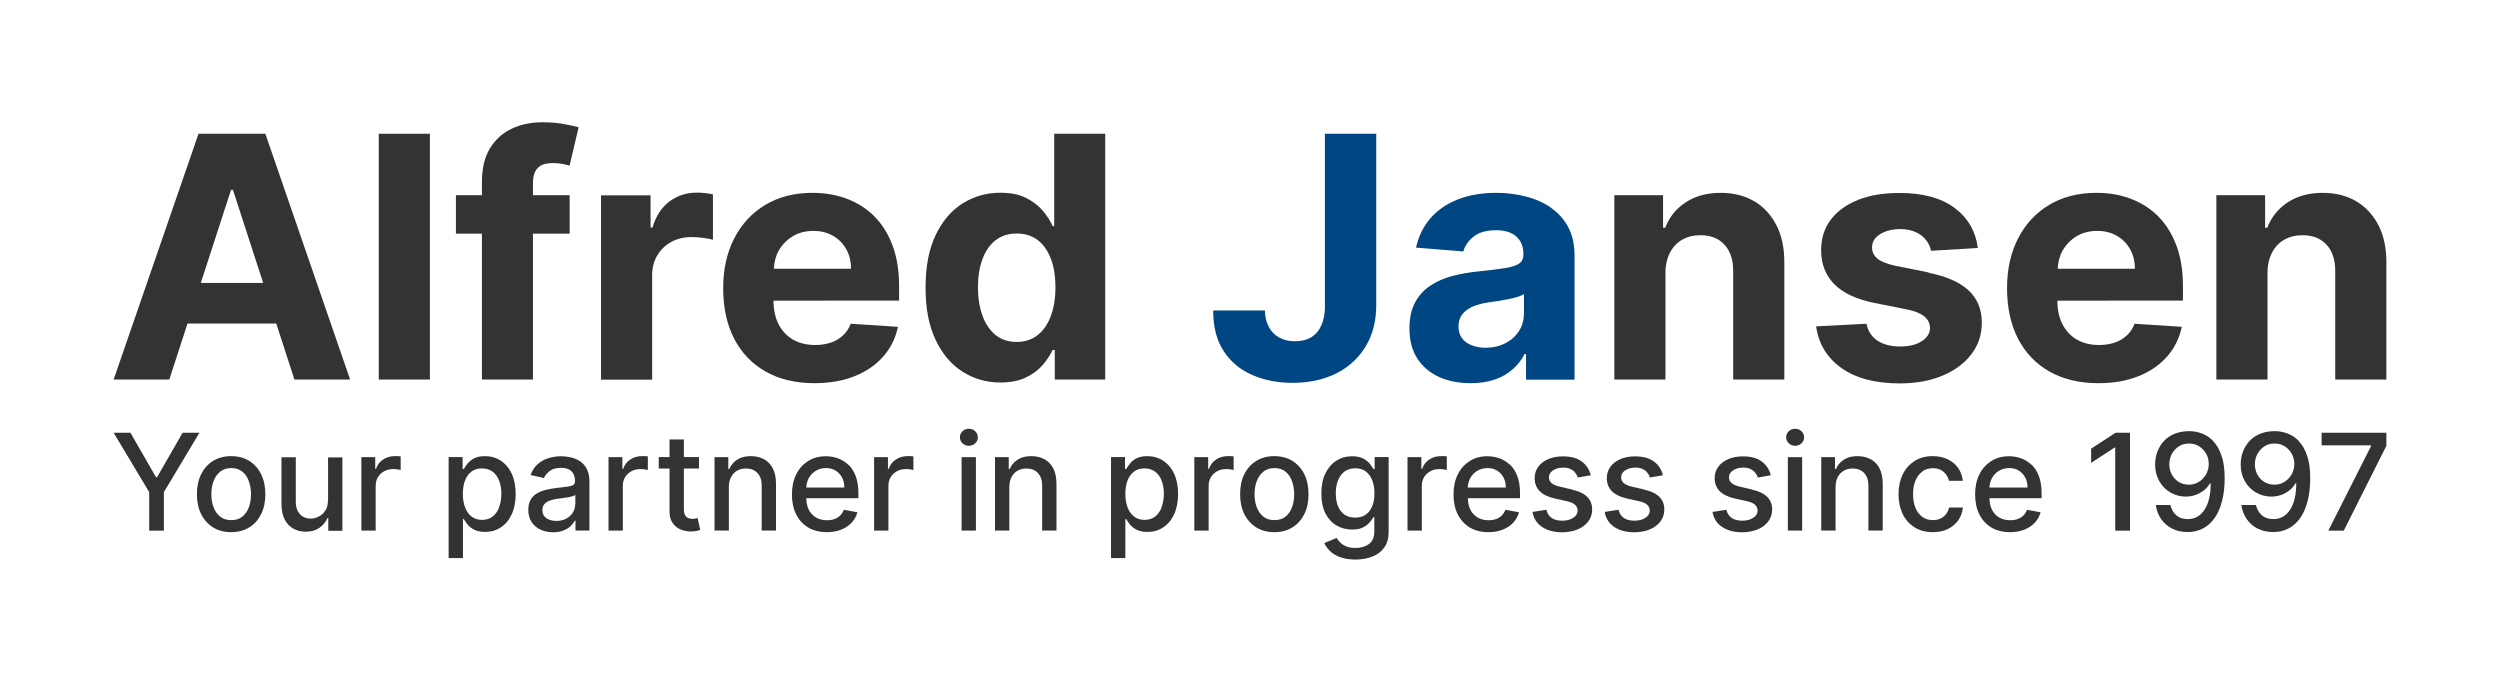
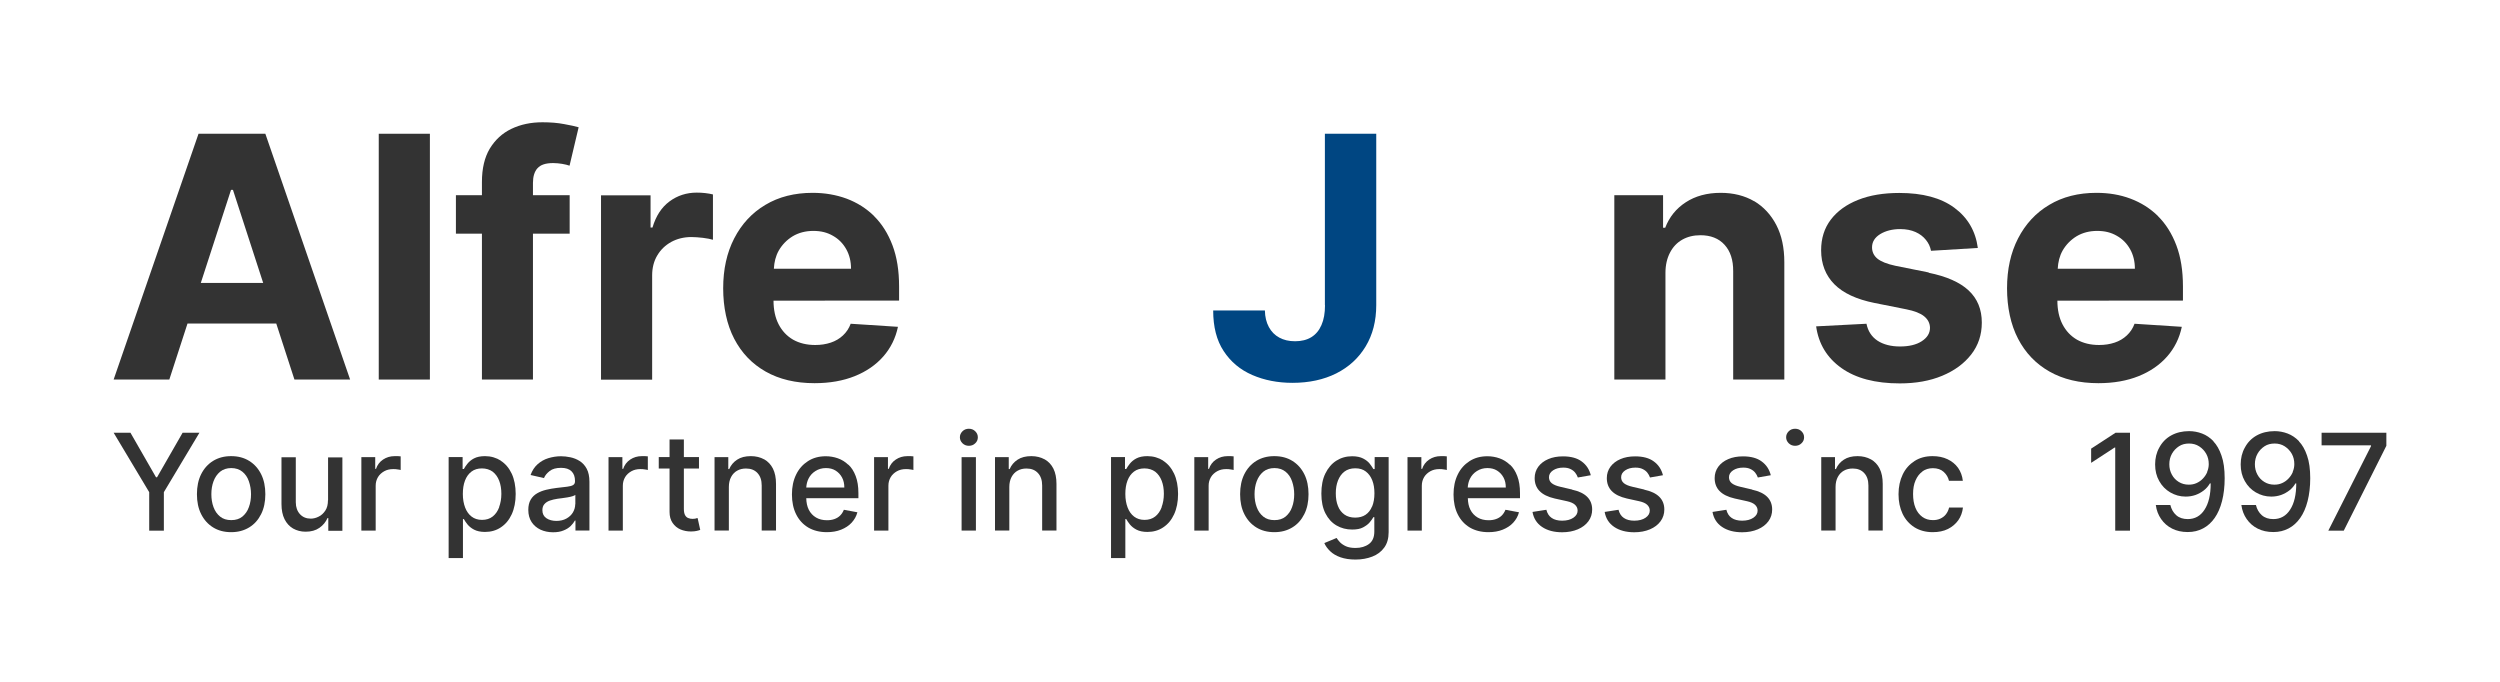
<svg xmlns="http://www.w3.org/2000/svg" id="Alfred_Jansen" data-name="Alfred Jansen" width="220px" height="60px" viewBox="0 0 220 60">
  <defs>
    <style>
      .cls-1 {
        fill: #004682;
      }

      .cls-2 {
        fill: #333;
      }
    </style>
  </defs>
  <g>
    <path class="cls-2" d="M17.47,11.77l-7.47,21.63h4.9l1.6-4.93h7.81l1.6,4.93h4.9l-7.46-21.63h-5.89ZM17.67,24.9l2.66-8.19h.17l2.66,8.19h-5.49Z" />
    <rect class="cls-2" x="33.33" y="11.77" width="4.5" height="21.63" />
    <path class="cls-2" d="M47.3,14.81c.26-.31.72-.46,1.38-.46.27,0,.53.03.79.07s.47.1.65.16l.8-3.38c-.28-.08-.71-.18-1.28-.28-.57-.11-1.21-.16-1.9-.16-1.02,0-1.93.19-2.74.58s-1.43.97-1.9,1.74c-.46.77-.69,1.75-.69,2.93v1.17h-2.29v3.38h2.29v12.84h4.49v-12.84h3.23v-3.38h-3.23v-1.09c0-.55.13-.98.39-1.28Z" />
    <path class="cls-2" d="M61.32,16.95c-.91,0-1.71.26-2.41.78-.7.52-1.19,1.28-1.49,2.29h-.17v-2.83h-4.36v16.22h4.5v-9.18c0-.66.15-1.25.45-1.75.3-.51.71-.9,1.23-1.19.52-.28,1.11-.43,1.77-.43.31,0,.65.03,1.02.07s.67.11.88.17v-3.99c-.2-.05-.43-.09-.69-.12s-.5-.04-.73-.04Z" />
    <path class="cls-2" d="M76.93,19.02c-.69-.68-1.5-1.19-2.43-1.54-.93-.34-1.92-.51-2.99-.51-1.59,0-2.98.35-4.16,1.06-1.18.7-2.09,1.69-2.74,2.95-.65,1.26-.97,2.73-.97,4.39s.32,3.19.97,4.44c.65,1.25,1.57,2.21,2.77,2.89s2.64,1.02,4.3,1.02c1.34,0,2.52-.21,3.54-.62,1.02-.41,1.86-.99,2.51-1.73.65-.74,1.08-1.61,1.29-2.61l-4.16-.27c-.15.41-.38.75-.68,1.03-.3.28-.65.49-1.07.63-.42.14-.87.21-1.37.21-.75,0-1.4-.16-1.95-.47-.55-.32-.97-.77-1.27-1.35-.3-.58-.45-1.28-.45-2.08h0s11.05-.01,11.05-.01v-1.24c0-1.38-.19-2.59-.58-3.62-.39-1.03-.93-1.89-1.62-2.57ZM68.1,23.65c.03-.58.16-1.12.43-1.6.3-.52.71-.94,1.23-1.26.52-.31,1.13-.47,1.81-.47s1.23.14,1.73.43c.5.28.89.68,1.17,1.18.28.5.42,1.07.42,1.72h-6.79Z" />
-     <path class="cls-2" d="M92.78,19.9h-.14c-.2-.44-.48-.88-.86-1.34-.38-.45-.87-.83-1.48-1.14-.61-.31-1.37-.46-2.28-.46-1.19,0-2.28.31-3.28.92-1,.62-1.79,1.54-2.39,2.78-.6,1.24-.9,2.78-.9,4.64s.29,3.34.87,4.58,1.37,2.18,2.37,2.82c1,.64,2.11.96,3.34.96.87,0,1.61-.14,2.22-.43s1.11-.65,1.49-1.09c.38-.44.68-.89.89-1.34h.19v2.6h4.44V11.77h-4.49v8.13ZM92.47,27.82c-.27.72-.66,1.28-1.16,1.67-.5.4-1.12.6-1.84.6s-1.36-.2-1.86-.61c-.5-.41-.89-.97-1.15-1.69-.26-.72-.4-1.55-.4-2.5s.13-1.76.39-2.47c.26-.71.64-1.27,1.15-1.67.51-.4,1.13-.6,1.87-.6s1.34.19,1.85.58.89.94,1.16,1.65c.27.71.4,1.55.4,2.51s-.14,1.81-.41,2.52Z" />
    <path class="cls-1" d="M116.6,26.86c0,.69-.1,1.27-.31,1.74-.2.47-.5.83-.89,1.07s-.87.36-1.43.36-1-.11-1.39-.32c-.39-.21-.7-.52-.92-.93-.22-.41-.34-.89-.35-1.46h-4.55c0,1.44.3,2.63.92,3.57.62.95,1.46,1.65,2.52,2.11,1.06.46,2.24.69,3.54.69,1.46,0,2.75-.28,3.85-.83,1.11-.56,1.97-1.35,2.59-2.38.62-1.03.93-2.24.93-3.63v-15.08h-4.52v15.08Z" />
-     <path class="cls-1" d="M136.48,18.27c-.64-.44-1.38-.77-2.21-.98s-1.69-.32-2.59-.32c-1.3,0-2.43.2-3.42.59-.98.39-1.78.95-2.4,1.67-.62.72-1.03,1.58-1.25,2.56l4.16.34c.15-.53.47-.98.95-1.34.48-.36,1.12-.53,1.93-.53.77,0,1.36.18,1.78.55.42.37.63.88.63,1.55v.06c0,.34-.13.61-.39.78s-.68.31-1.26.4c-.58.09-1.34.18-2.28.28-.8.08-1.57.21-2.3.4-.73.19-1.38.47-1.95.85-.57.37-1.02.87-1.35,1.48-.33.61-.5,1.37-.5,2.27,0,1.07.23,1.96.7,2.68s1.11,1.25,1.92,1.62c.81.36,1.73.54,2.77.54.8,0,1.51-.11,2.12-.32.61-.21,1.14-.51,1.57-.9.44-.38.79-.83,1.05-1.34h.13v2.25h4.27v-10.94c0-.96-.19-1.79-.56-2.49-.37-.69-.88-1.26-1.53-1.7ZM134.1,27.6c0,.57-.14,1.08-.43,1.53-.29.45-.69.81-1.19,1.07-.51.26-1.09.4-1.75.4s-1.26-.16-1.71-.48c-.45-.32-.67-.79-.67-1.4,0-.42.11-.78.33-1.06.22-.28.52-.51.92-.68.39-.17.86-.29,1.38-.37.25-.04.52-.08.82-.12.3-.05.61-.1.91-.16.3-.06.58-.13.82-.2.24-.07.43-.16.58-.25v1.72Z" />
    <path class="cls-2" d="M154.37,17.71c-.84-.49-1.82-.74-2.95-.74-1.2,0-2.23.28-3.07.83-.85.55-1.45,1.3-1.81,2.24h-.19v-2.86h-4.29v16.22h4.5v-9.38c0-.7.14-1.29.4-1.79s.62-.88,1.08-1.14.99-.39,1.6-.39c.9,0,1.61.28,2.12.84s.77,1.34.76,2.33v9.53h4.5v-10.33c0-1.26-.23-2.35-.7-3.26s-1.12-1.61-1.95-2.11Z" />
    <path class="cls-2" d="M169.74,23.98l-2.94-.59c-.75-.16-1.29-.38-1.6-.64s-.46-.6-.46-.98c0-.49.24-.87.72-1.17.48-.29,1.07-.44,1.76-.44.52,0,.97.09,1.35.26.38.17.68.4.91.69.23.28.38.6.45.96l4.12-.25c-.2-1.49-.89-2.67-2.07-3.54-1.18-.87-2.79-1.3-4.84-1.3-1.39,0-2.6.2-3.63.61-1.03.41-1.83.99-2.4,1.74-.57.75-.85,1.65-.85,2.69,0,1.21.39,2.21,1.16,2.99.77.78,1.95,1.33,3.53,1.65l2.81.56c.7.14,1.23.34,1.56.61s.51.6.52,1.01c0,.49-.25.88-.73,1.19-.48.31-1.12.46-1.91.46s-1.46-.17-1.98-.51c-.51-.34-.84-.84-.97-1.49l-4.43.23c.22,1.55.96,2.77,2.23,3.67,1.27.9,2.98,1.35,5.13,1.35,1.41,0,2.65-.22,3.73-.67s1.93-1.07,2.56-1.88c.62-.8.93-1.73.93-2.8,0-1.17-.39-2.11-1.16-2.83s-1.95-1.24-3.53-1.56Z" />
    <path class="cls-2" d="M189.91,19.02c-.69-.68-1.5-1.19-2.43-1.54s-1.92-.51-2.99-.51c-1.59,0-2.98.35-4.16,1.06-1.18.7-2.09,1.69-2.74,2.95-.65,1.26-.97,2.73-.97,4.39s.32,3.19.97,4.44c.65,1.25,1.57,2.21,2.77,2.89,1.2.68,2.63,1.02,4.3,1.02,1.34,0,2.52-.21,3.54-.62,1.02-.41,1.86-.99,2.51-1.73.65-.74,1.08-1.61,1.29-2.61l-4.16-.27c-.15.41-.38.75-.68,1.03-.3.28-.65.49-1.07.63-.42.14-.87.21-1.37.21-.75,0-1.4-.16-1.95-.47-.55-.32-.97-.77-1.27-1.35-.3-.58-.45-1.28-.45-2.08h0s11.05-.01,11.05-.01v-1.24c0-1.38-.19-2.59-.58-3.62-.39-1.03-.93-1.89-1.62-2.57ZM181.08,23.65c.03-.58.16-1.12.43-1.6.3-.52.71-.94,1.23-1.26.52-.31,1.13-.47,1.81-.47s1.23.14,1.73.43c.5.28.89.68,1.17,1.18s.42,1.07.42,1.72h-6.79Z" />
-     <path class="cls-2" d="M209.3,19.82c-.46-.91-1.12-1.61-1.95-2.11-.84-.49-1.82-.74-2.95-.74-1.2,0-2.23.28-3.07.83-.84.55-1.45,1.3-1.81,2.24h-.19v-2.86h-4.29v16.22h4.5v-9.38c0-.7.14-1.29.4-1.79.26-.5.62-.88,1.08-1.14.46-.26.99-.39,1.6-.39.9,0,1.61.28,2.12.84s.77,1.34.76,2.33v9.53h4.5v-10.33c0-1.26-.23-2.35-.7-3.26Z" />
  </g>
  <g>
    <polygon class="cls-2" points="16.07 38.08 13.82 42 13.73 42 11.48 38.08 10 38.08 13.13 43.31 13.13 46.7 14.42 46.7 14.42 43.31 17.55 38.08 16.07 38.08" />
    <path class="cls-2" d="M21.93,40.56c-.45-.28-.98-.42-1.59-.42s-1.13.14-1.59.42c-.45.28-.8.67-1.05,1.17-.25.5-.37,1.09-.37,1.76s.12,1.25.37,1.75c.25.5.6.89,1.05,1.17.45.28.98.42,1.59.42s1.13-.14,1.59-.42.8-.67,1.05-1.17c.25-.5.37-1.08.37-1.75s-.12-1.26-.37-1.76c-.25-.5-.6-.89-1.05-1.17ZM21.9,44.63c-.12.35-.32.62-.57.83-.26.21-.58.31-.98.31s-.72-.1-.98-.31c-.26-.21-.45-.48-.58-.83s-.19-.73-.19-1.14.06-.79.19-1.14.32-.62.58-.84c.26-.21.59-.32.98-.32s.72.11.98.32c.26.21.45.49.57.84s.19.73.19,1.14-.06.8-.19,1.14Z" />
    <path class="cls-2" d="M28.86,44.02c0,.37-.07.67-.23.91s-.35.42-.58.53c-.23.12-.47.18-.7.18-.39,0-.71-.13-.95-.39-.24-.26-.37-.61-.37-1.05v-3.96h-1.26v4.11c0,.53.09.98.27,1.34s.43.63.75.82c.32.18.69.28,1.1.28.49,0,.89-.11,1.22-.34s.56-.52.71-.86h.07v1.12h1.24v-6.46h-1.26v3.78Z" />
    <path class="cls-2" d="M34.73,40.14c-.38,0-.72.1-1.02.3s-.51.48-.62.82h-.07v-1.03h-1.22v6.46h1.26v-3.95c0-.28.07-.53.2-.75.13-.22.32-.39.55-.52.23-.13.5-.19.79-.19.13,0,.26,0,.39.03.13.02.22.03.27.05v-1.2c-.06,0-.15-.02-.25-.02s-.2,0-.28,0Z" />
    <path class="cls-2" d="M44.08,40.54c-.41-.26-.88-.4-1.4-.4-.4,0-.72.07-.97.2s-.43.29-.57.46-.24.33-.32.47h-.11v-1.05h-1.23v8.89h1.26v-3.43h.08c.08.14.18.3.32.47s.33.33.58.46c.25.13.57.2.96.2.52,0,.99-.13,1.39-.4.41-.27.73-.65.96-1.15.23-.5.35-1.1.35-1.79s-.12-1.3-.35-1.79-.56-.88-.97-1.14ZM43.93,44.63c-.13.35-.32.62-.57.82-.25.2-.57.3-.94.3s-.67-.1-.92-.29c-.25-.19-.44-.46-.57-.8-.13-.34-.2-.74-.2-1.19s.06-.84.19-1.18c.13-.34.32-.6.57-.79s.56-.28.92-.28.69.1.95.29c.25.2.44.46.57.8.13.34.19.72.19,1.15s-.07.82-.2,1.17Z" />
    <path class="cls-2" d="M51.01,40.57c-.25-.16-.53-.27-.82-.33-.29-.06-.56-.09-.82-.09-.39,0-.76.06-1.12.17s-.67.29-.94.53c-.27.24-.48.56-.62.95l1.18.27c.09-.23.26-.43.5-.62.24-.19.58-.28,1-.28s.71.1.92.3c.21.2.31.49.31.85v.03c0,.15-.05.26-.16.33-.11.07-.28.12-.53.15-.24.03-.56.07-.94.11-.31.04-.61.09-.9.16-.29.07-.56.17-.8.31-.24.14-.43.32-.57.56-.14.24-.21.54-.21.9,0,.42.1.78.29,1.07.19.29.45.51.78.67.33.15.7.23,1.11.23.36,0,.66-.05.92-.16.26-.1.46-.23.63-.39.16-.16.28-.32.37-.48h.05v.88h1.23v-4.29c0-.47-.08-.85-.24-1.15-.16-.3-.37-.52-.62-.68ZM50.62,44.37c0,.26-.07.49-.2.72-.13.22-.32.4-.57.54-.25.14-.55.21-.89.21s-.65-.08-.88-.24c-.23-.16-.35-.39-.35-.7,0-.22.06-.41.18-.54.12-.14.28-.24.48-.31s.42-.12.67-.16c.1-.01.23-.03.39-.05s.31-.04.48-.07.31-.06.44-.1c.13-.04.21-.08.26-.12v.83Z" />
    <path class="cls-2" d="M56.48,40.14c-.38,0-.72.1-1.02.3s-.51.48-.62.82h-.07v-1.03h-1.22v6.46h1.26v-3.95c0-.28.07-.53.2-.75.13-.22.32-.39.55-.52.23-.13.5-.19.79-.19.13,0,.26,0,.39.03.13.02.22.03.27.05v-1.2c-.06,0-.15-.02-.25-.02s-.2,0-.28,0Z" />
    <path class="cls-2" d="M61.22,45.64c-.08.01-.16.02-.27.02-.14,0-.26-.02-.38-.07-.12-.04-.21-.13-.28-.25-.07-.12-.11-.31-.11-.55v-3.56h1.33v-1.01h-1.33v-1.55h-1.26v1.55h-.95v1.01h.95v3.82c0,.39.09.71.27.97.18.26.41.45.69.57.29.12.59.18.93.18.2,0,.37-.02.5-.05.13-.03.24-.06.31-.09l-.23-1.04s-.1.02-.18.03Z" />
    <path class="cls-2" d="M67.24,40.42c-.33-.18-.72-.28-1.16-.28-.49,0-.89.1-1.21.31-.32.21-.55.48-.7.83h-.08v-1.05h-1.21v6.46h1.26v-3.84c0-.34.07-.64.2-.88.13-.24.31-.43.53-.55.23-.13.48-.19.78-.19.43,0,.76.13,1.01.4s.37.63.37,1.1v3.96h1.26v-4.11c0-.53-.09-.98-.27-1.34s-.44-.63-.77-.82Z" />
    <path class="cls-2" d="M74.65,40.9c-.27-.26-.58-.45-.92-.57-.34-.12-.7-.18-1.06-.18-.6,0-1.12.14-1.57.43s-.8.68-1.04,1.18c-.25.51-.37,1.09-.37,1.75s.12,1.25.37,1.75.6.88,1.06,1.16c.46.27,1.01.41,1.64.41.47,0,.89-.07,1.26-.22s.68-.35.92-.61.42-.57.51-.92l-1.19-.22c-.08.2-.19.37-.33.51-.14.14-.31.24-.51.31-.2.07-.41.1-.65.1-.37,0-.69-.08-.96-.24-.27-.16-.49-.39-.64-.69-.14-.28-.21-.62-.22-1.01h4.59v-.45c0-.59-.08-1.08-.24-1.5s-.37-.75-.64-1ZM70.95,42.9c.02-.28.08-.54.2-.78.14-.28.34-.5.61-.67s.57-.26.92-.26c.33,0,.61.07.85.22.24.15.43.35.57.61s.2.55.2.88h-3.35Z" />
    <path class="cls-2" d="M79.85,40.14c-.38,0-.72.1-1.02.3s-.51.48-.62.82h-.07v-1.03h-1.22v6.46h1.26v-3.95c0-.28.07-.53.2-.75.13-.22.32-.39.55-.52.23-.13.5-.19.79-.19.13,0,.26,0,.39.03.13.02.22.03.27.05v-1.2c-.06,0-.15-.02-.25-.02s-.2,0-.28,0Z" />
    <path class="cls-2" d="M85.26,37.73c-.22,0-.41.07-.56.22s-.23.32-.23.53.08.38.23.53c.16.15.34.22.56.22s.41-.07.56-.22c.16-.15.23-.32.23-.53s-.08-.38-.23-.53-.34-.22-.56-.22Z" />
    <rect class="cls-2" x="84.62" y="40.23" width="1.26" height="6.46" />
    <path class="cls-2" d="M91.92,40.42c-.33-.18-.72-.28-1.16-.28-.49,0-.89.1-1.21.31-.32.21-.55.48-.7.83h-.08v-1.05h-1.21v6.46h1.26v-3.84c0-.34.07-.64.2-.88.13-.24.31-.43.53-.55.23-.13.48-.19.78-.19.43,0,.76.13,1.01.4s.37.63.37,1.1v3.96h1.26v-4.11c0-.53-.09-.98-.27-1.34s-.44-.63-.77-.82Z" />
    <path class="cls-2" d="M102.37,40.54c-.41-.26-.88-.4-1.4-.4-.4,0-.72.07-.97.2s-.43.29-.57.46-.24.33-.32.47h-.11v-1.05h-1.23v8.89h1.26v-3.43h.08c.08.14.18.3.32.47s.33.33.58.46c.25.13.57.2.96.2.52,0,.99-.13,1.39-.4.41-.27.73-.65.96-1.15.23-.5.35-1.1.35-1.79s-.12-1.3-.35-1.79-.56-.88-.97-1.14ZM102.23,44.63c-.13.35-.32.62-.57.82-.25.2-.57.3-.94.3s-.67-.1-.92-.29c-.25-.19-.44-.46-.57-.8-.13-.34-.2-.74-.2-1.19s.06-.84.19-1.18c.13-.34.32-.6.57-.79s.56-.28.92-.28.69.1.95.29c.25.2.44.46.57.8.13.34.19.72.19,1.15s-.07.82-.2,1.17Z" />
    <path class="cls-2" d="M108.03,40.14c-.38,0-.72.1-1.02.3s-.51.48-.62.82h-.07v-1.03h-1.22v6.46h1.26v-3.95c0-.28.07-.53.2-.75.13-.22.32-.39.55-.52.23-.13.5-.19.79-.19.13,0,.26,0,.39.03.13.02.22.03.27.05v-1.2c-.06,0-.15-.02-.25-.02s-.2,0-.28,0Z" />
    <path class="cls-2" d="M113.73,40.56c-.45-.28-.98-.42-1.59-.42s-1.13.14-1.59.42c-.45.28-.8.67-1.05,1.17-.25.5-.37,1.09-.37,1.76s.12,1.25.37,1.75c.25.5.6.89,1.05,1.17.45.28.98.42,1.59.42s1.13-.14,1.59-.42.8-.67,1.05-1.17c.25-.5.37-1.08.37-1.75s-.12-1.26-.37-1.76c-.25-.5-.6-.89-1.05-1.17ZM113.7,44.63c-.12.35-.32.62-.57.83-.26.21-.58.31-.98.31s-.72-.1-.98-.31c-.26-.21-.45-.48-.58-.83s-.19-.73-.19-1.14.06-.79.19-1.14.32-.62.58-.84c.26-.21.59-.32.98-.32s.72.11.98.32c.26.21.45.49.57.84s.19.73.19,1.14-.06.8-.19,1.14Z" />
    <path class="cls-2" d="M120.95,41.28h-.09c-.08-.13-.18-.29-.32-.47s-.33-.33-.58-.46-.57-.2-.97-.2c-.52,0-.98.13-1.39.39s-.73.64-.97,1.13-.35,1.08-.35,1.77.12,1.27.36,1.74c.24.47.56.82.97,1.06.41.24.87.36,1.38.36.4,0,.72-.06.96-.19s.44-.27.58-.44c.14-.17.25-.32.33-.46h.08v1.27c0,.5-.16.86-.47,1.09-.31.23-.71.35-1.18.35-.35,0-.63-.05-.85-.15-.22-.1-.39-.22-.52-.35-.13-.14-.23-.27-.3-.38l-1.08.45c.11.26.29.5.52.72.23.22.53.4.9.53.37.13.81.2,1.32.2.55,0,1.04-.09,1.48-.26.44-.17.79-.43,1.05-.79.26-.35.39-.81.39-1.36v-6.61h-1.23v1.05ZM120.74,44.57c-.13.32-.32.56-.57.73s-.56.25-.92.25-.69-.09-.94-.27c-.25-.18-.45-.43-.57-.75-.13-.32-.19-.69-.19-1.12s.06-.78.19-1.12c.13-.33.32-.6.57-.79.25-.19.57-.29.95-.29s.68.09.93.28.44.45.57.78c.13.33.19.71.19,1.15s-.07.83-.2,1.15Z" />
    <path class="cls-2" d="M126.79,40.14c-.38,0-.72.1-1.02.3s-.51.48-.62.82h-.07v-1.03h-1.22v6.46h1.26v-3.95c0-.28.07-.53.2-.75.13-.22.32-.39.55-.52.23-.13.5-.19.79-.19.13,0,.26,0,.39.03.13.02.22.03.27.05v-1.2c-.06,0-.15-.02-.25-.02s-.2,0-.28,0Z" />
    <path class="cls-2" d="M132.87,40.9c-.27-.26-.58-.45-.92-.57-.34-.12-.7-.18-1.06-.18-.6,0-1.12.14-1.57.43s-.8.68-1.04,1.18c-.25.51-.37,1.09-.37,1.75s.12,1.25.37,1.75.6.88,1.06,1.16c.46.27,1.01.41,1.64.41.47,0,.89-.07,1.26-.22s.68-.35.92-.61.42-.57.51-.92l-1.19-.22c-.08.2-.19.37-.33.51-.14.14-.31.24-.51.31-.2.07-.41.1-.65.1-.37,0-.69-.08-.96-.24-.27-.16-.49-.39-.64-.69-.14-.28-.21-.62-.22-1.01h4.59v-.45c0-.59-.08-1.08-.24-1.5s-.37-.75-.64-1ZM129.16,42.9c.02-.28.08-.54.2-.78.14-.28.34-.5.61-.67s.57-.26.92-.26c.33,0,.61.07.85.22.24.15.43.35.57.61s.2.55.2.88h-3.35Z" />
    <path class="cls-2" d="M138.35,43.08l-1.03-.24c-.36-.08-.61-.19-.77-.32-.16-.13-.24-.31-.24-.52,0-.25.12-.45.36-.61.24-.16.54-.24.89-.24.26,0,.48.04.65.13.17.08.31.19.41.32.1.13.18.27.23.42l1.14-.2c-.13-.51-.39-.91-.8-1.21-.4-.3-.95-.45-1.65-.45-.49,0-.92.08-1.29.24-.38.16-.67.39-.88.67-.21.29-.32.62-.32,1,0,.46.14.84.43,1.14.29.3.73.52,1.34.66l1.09.24c.31.07.54.17.69.31.15.14.23.31.23.51,0,.25-.12.46-.37.63-.25.17-.58.26-.99.26-.38,0-.69-.08-.92-.24-.24-.16-.39-.4-.47-.72l-1.22.19c.1.57.38,1.01.84,1.32.46.31,1.05.47,1.77.47.52,0,.98-.09,1.38-.26.4-.17.71-.41.93-.71.22-.3.33-.65.33-1.03,0-.46-.15-.83-.44-1.12-.29-.29-.73-.5-1.33-.63Z" />
    <path class="cls-2" d="M144.7,43.08l-1.03-.24c-.36-.08-.61-.19-.77-.32-.16-.13-.24-.31-.24-.52,0-.25.12-.45.36-.61.24-.16.54-.24.89-.24.26,0,.48.04.65.13.17.08.31.19.41.32.1.13.18.27.23.42l1.14-.2c-.13-.51-.39-.91-.8-1.21-.4-.3-.95-.45-1.65-.45-.49,0-.92.08-1.29.24-.38.16-.67.39-.88.67-.21.29-.32.62-.32,1,0,.46.14.84.43,1.14.29.3.73.52,1.34.66l1.09.24c.31.07.54.17.69.31.15.14.23.31.23.51,0,.25-.12.46-.37.63-.25.17-.58.26-.99.26-.38,0-.69-.08-.92-.24-.24-.16-.39-.4-.47-.72l-1.22.19c.1.57.38,1.01.84,1.32.46.31,1.05.47,1.77.47.52,0,.98-.09,1.38-.26.4-.17.71-.41.93-.71.22-.3.33-.65.33-1.03,0-.46-.15-.83-.44-1.12-.29-.29-.73-.5-1.33-.63Z" />
    <path class="cls-2" d="M154.19,43.08l-1.03-.24c-.36-.08-.61-.19-.77-.32-.16-.13-.24-.31-.24-.52,0-.25.12-.45.36-.61.24-.16.54-.24.89-.24.26,0,.48.04.65.13.17.08.31.19.41.32.1.13.18.27.23.42l1.14-.2c-.13-.51-.39-.91-.8-1.21-.4-.3-.95-.45-1.65-.45-.49,0-.92.08-1.29.24-.38.16-.67.39-.88.67-.21.29-.32.62-.32,1,0,.46.14.84.43,1.14.29.3.73.52,1.34.66l1.09.24c.31.07.54.17.69.31.15.14.23.31.23.51,0,.25-.12.46-.37.63-.25.17-.58.26-.99.26-.38,0-.69-.08-.92-.24-.24-.16-.39-.4-.47-.72l-1.22.19c.1.57.38,1.01.84,1.32.46.31,1.05.47,1.77.47.52,0,.98-.09,1.38-.26.4-.17.71-.41.93-.71.22-.3.33-.65.33-1.03,0-.46-.15-.83-.44-1.12-.29-.29-.73-.5-1.33-.63Z" />
    <path class="cls-2" d="M157.97,37.73c-.22,0-.41.07-.56.22s-.23.32-.23.53.08.38.23.53c.16.15.34.22.56.22s.41-.07.56-.22c.16-.15.23-.32.23-.53s-.08-.38-.23-.53-.34-.22-.56-.22Z" />
-     <rect class="cls-2" x="157.33" y="40.23" width="1.26" height="6.46" />
    <path class="cls-2" d="M164.63,40.42c-.33-.18-.72-.28-1.16-.28-.49,0-.89.1-1.21.31-.32.21-.55.48-.7.83h-.08v-1.05h-1.21v6.46h1.26v-3.84c0-.34.07-.64.2-.88.13-.24.31-.43.53-.55.23-.13.48-.19.78-.19.43,0,.76.13,1.01.4s.37.63.37,1.1v3.96h1.26v-4.11c0-.53-.09-.98-.27-1.34s-.44-.63-.77-.82Z" />
    <path class="cls-2" d="M169.17,41.48c.26-.18.57-.28.92-.28.4,0,.72.11.96.33.24.22.39.48.46.78h1.22c-.05-.43-.19-.81-.42-1.14-.24-.33-.55-.58-.93-.76s-.82-.27-1.31-.27c-.61,0-1.14.14-1.59.43s-.8.68-1.04,1.18-.37,1.08-.37,1.74.12,1.22.36,1.73c.24.5.59.89,1.04,1.18.45.28.99.43,1.61.43.51,0,.96-.09,1.34-.28.38-.19.68-.45.91-.77.23-.33.36-.7.41-1.12h-1.22c-.05.23-.15.43-.28.6-.13.17-.3.29-.49.38-.2.09-.41.13-.65.13-.36,0-.67-.09-.93-.28s-.47-.45-.61-.8c-.14-.34-.21-.75-.21-1.22s.07-.86.22-1.2c.15-.34.35-.6.61-.78Z" />
-     <path class="cls-2" d="M178.77,40.9c-.27-.26-.58-.45-.92-.57-.34-.12-.7-.18-1.06-.18-.6,0-1.12.14-1.57.43s-.8.68-1.04,1.18c-.25.51-.37,1.09-.37,1.75s.12,1.25.37,1.75.6.88,1.06,1.16c.46.27,1.01.41,1.64.41.47,0,.89-.07,1.26-.22s.68-.35.92-.61.42-.57.51-.92l-1.19-.22c-.08.2-.19.37-.33.51-.14.14-.31.24-.51.31-.2.07-.41.1-.65.1-.37,0-.69-.08-.96-.24-.27-.16-.49-.39-.64-.69-.14-.28-.21-.62-.22-1.01h4.59v-.45c0-.59-.08-1.08-.24-1.5s-.37-.75-.64-1ZM175.07,42.9c.02-.28.08-.54.2-.78.14-.28.34-.5.61-.67s.57-.26.92-.26c.33,0,.61.07.85.22.24.15.43.35.57.61s.2.55.2.88h-3.35Z" />
    <polygon class="cls-2" points="184.02 39.48 184.02 40.73 186.09 39.38 186.14 39.38 186.14 46.7 187.44 46.7 187.44 38.08 186.17 38.08 184.02 39.48" />
    <path class="cls-2" d="M194.79,38.83c-.3-.31-.64-.54-1.01-.68-.37-.14-.75-.21-1.14-.21-.6,0-1.13.13-1.58.38s-.8.61-1.04,1.06c-.25.44-.37.94-.37,1.49s.12,1.04.36,1.46c.24.43.56.76.97,1,.41.24.86.37,1.36.37.31,0,.59-.05.86-.14.27-.1.51-.23.73-.4.22-.17.4-.38.54-.62h.07c0,.99-.18,1.76-.54,2.31-.35.55-.85.83-1.48.83-.41,0-.75-.11-1.01-.34s-.43-.53-.52-.9h-1.28c.06.47.22.88.47,1.24s.57.64.97.84c.4.2.85.3,1.37.3s.95-.11,1.35-.32c.4-.21.74-.52,1.02-.92.28-.4.5-.9.65-1.49.15-.59.23-1.26.23-2.01,0-.79-.09-1.46-.28-1.99-.18-.53-.42-.95-.72-1.26ZM194.24,41.53c-.09.22-.22.41-.38.58-.16.17-.34.3-.56.4s-.44.14-.69.14c-.33,0-.62-.08-.88-.24s-.46-.37-.61-.65-.22-.57-.22-.91.08-.65.23-.92c.15-.27.36-.49.62-.66s.56-.24.89-.24.63.08.89.25c.26.17.47.39.62.66s.22.57.22.9c0,.24-.05.47-.14.68Z" />
    <path class="cls-2" d="M202.32,38.83c-.3-.31-.64-.54-1.01-.68-.37-.14-.75-.21-1.14-.21-.6,0-1.13.13-1.58.38s-.8.61-1.04,1.06c-.25.44-.37.94-.37,1.49s.12,1.04.36,1.46c.24.43.56.76.97,1,.41.24.86.37,1.36.37.31,0,.59-.05.86-.14.27-.1.51-.23.73-.4.22-.17.4-.38.54-.62h.07c0,.99-.18,1.76-.54,2.31-.35.55-.85.83-1.48.83-.41,0-.75-.11-1.01-.34s-.43-.53-.52-.9h-1.28c.06.47.22.88.47,1.24s.57.64.97.84c.4.2.85.3,1.37.3s.95-.11,1.35-.32c.4-.21.74-.52,1.02-.92.28-.4.5-.9.65-1.49.15-.59.23-1.26.23-2.01,0-.79-.09-1.46-.28-1.99-.18-.53-.42-.95-.72-1.26ZM201.77,41.53c-.09.22-.22.41-.38.58-.16.17-.34.3-.56.4s-.44.14-.69.14c-.33,0-.62-.08-.88-.24s-.46-.37-.61-.65-.22-.57-.22-.91.08-.65.23-.92c.15-.27.36-.49.62-.66s.56-.24.89-.24.63.08.89.25c.26.17.47.39.62.66s.22.57.22.9c0,.24-.05.47-.14.68Z" />
    <polygon class="cls-2" points="204.3 38.08 204.3 39.19 208.65 39.19 208.65 39.26 204.89 46.7 206.25 46.7 210 39.23 210 38.08 204.3 38.08" />
  </g>
</svg>